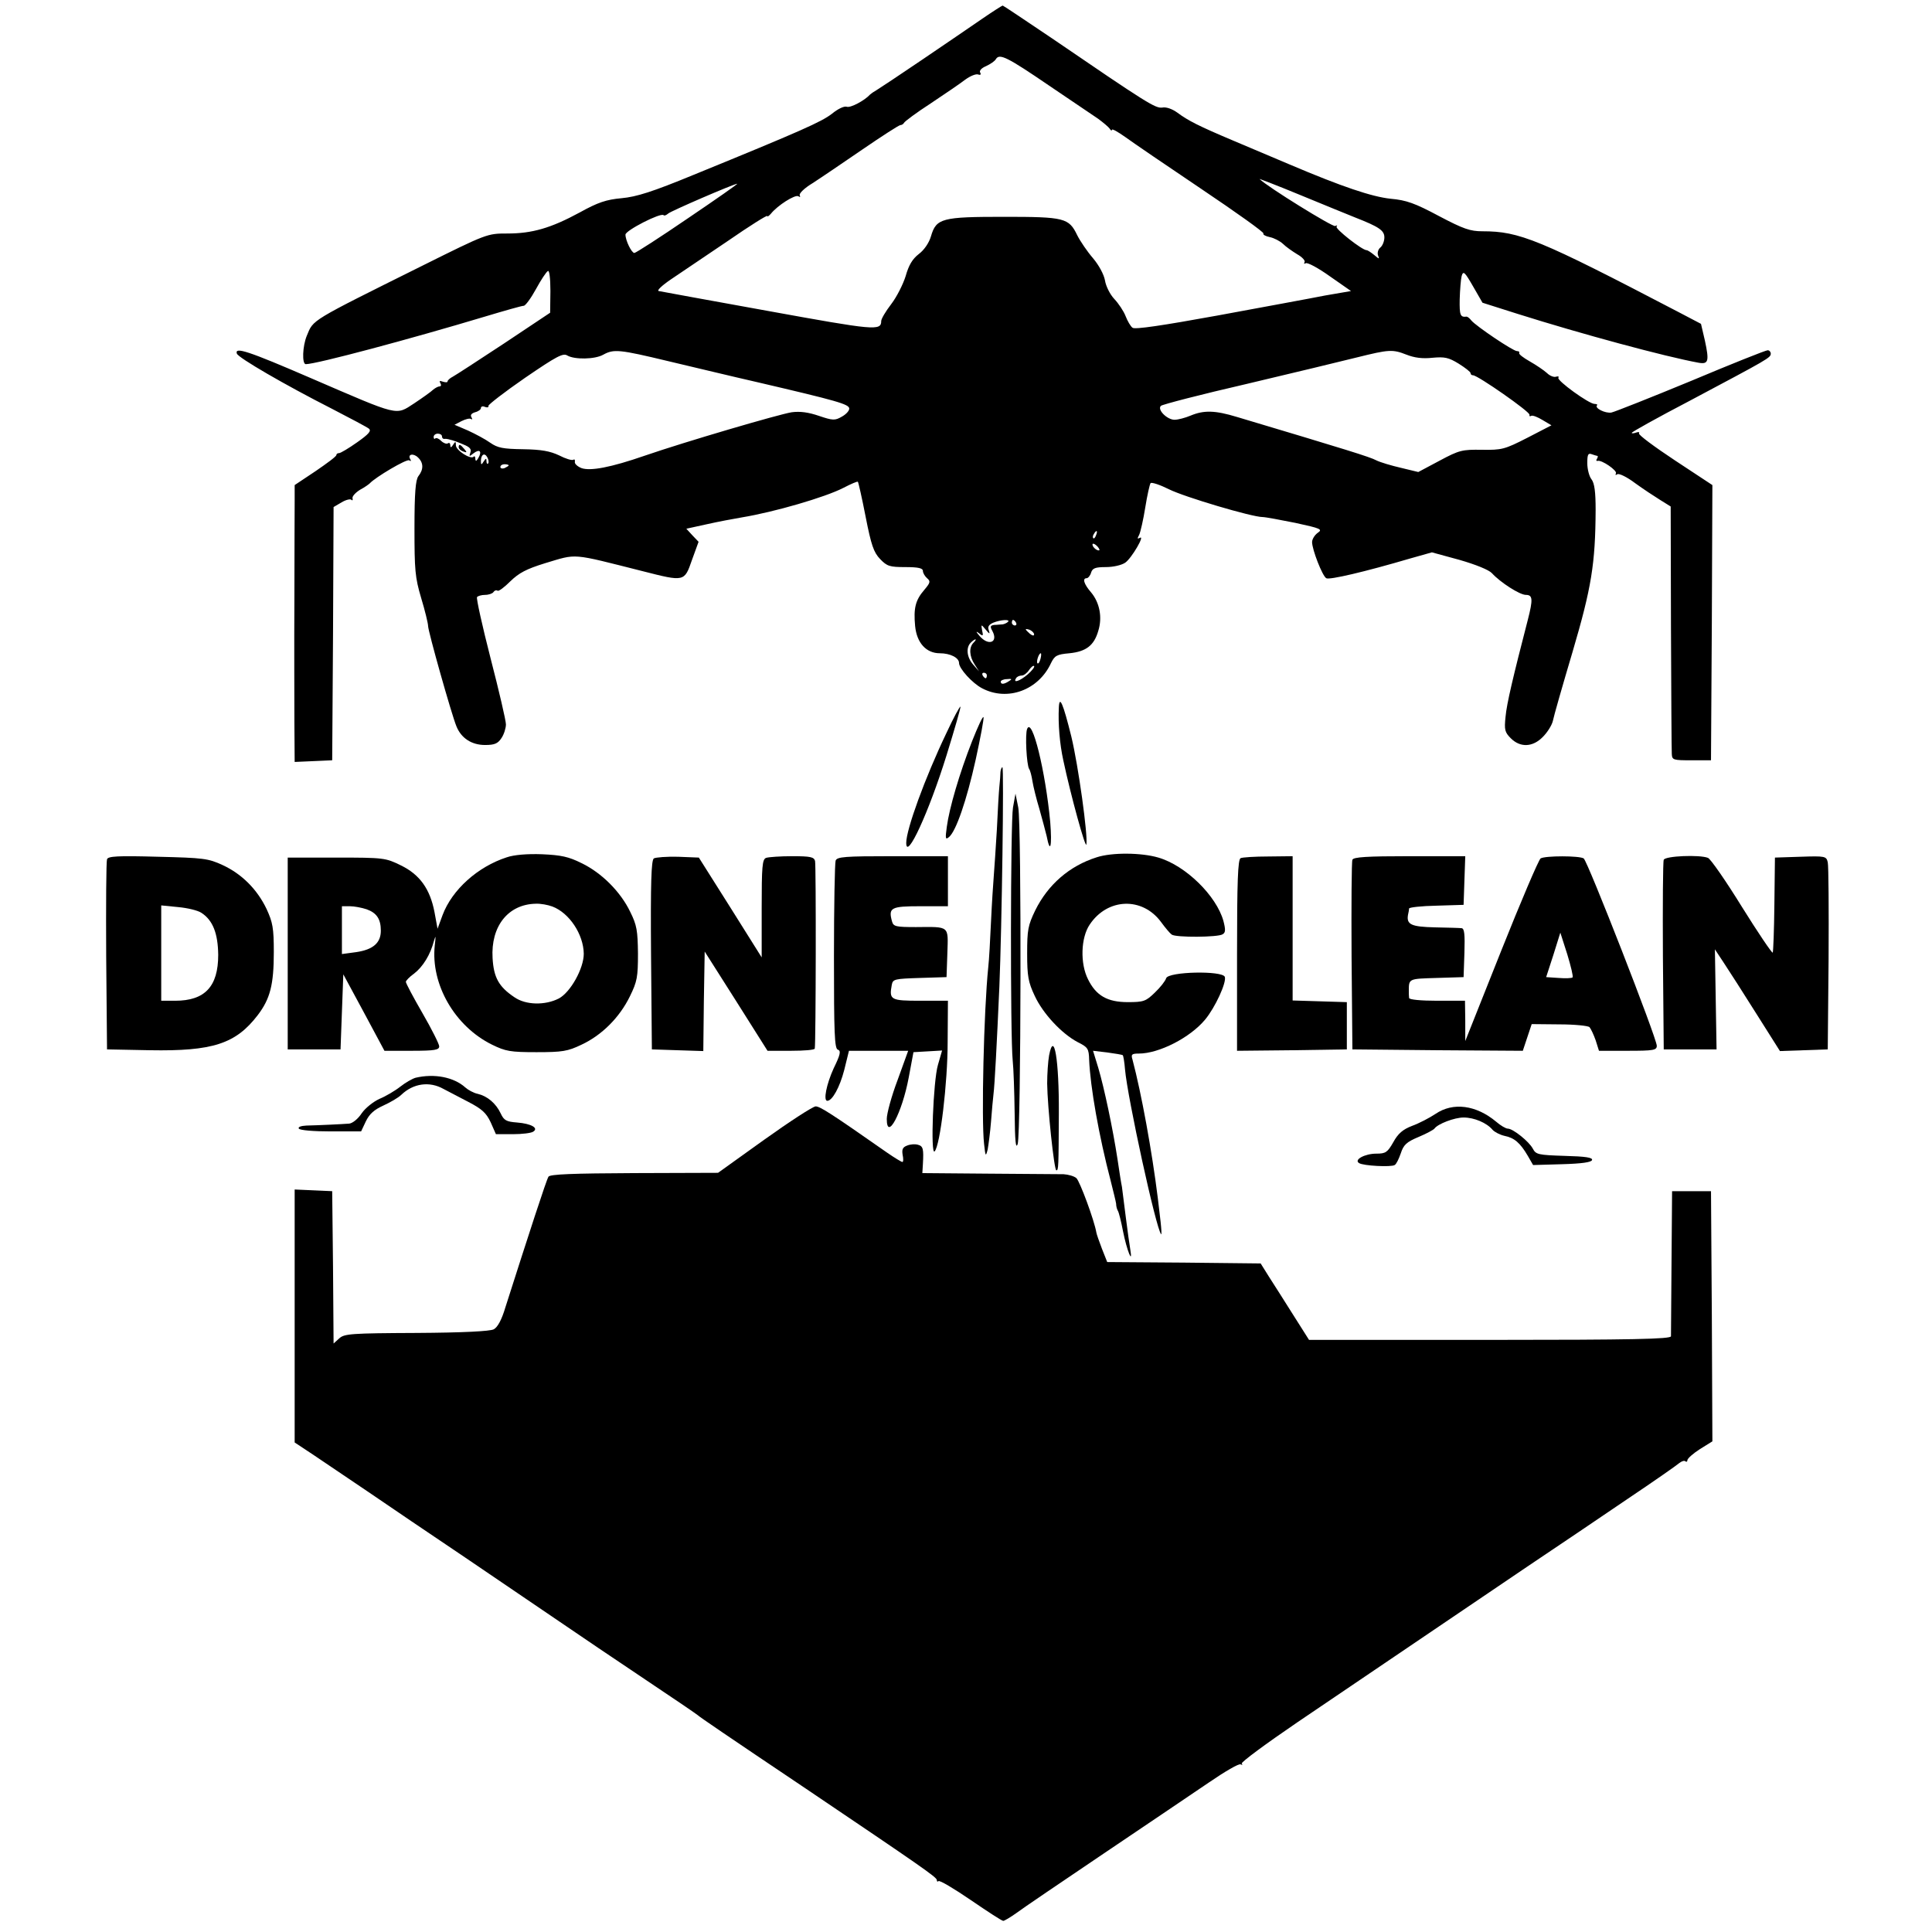
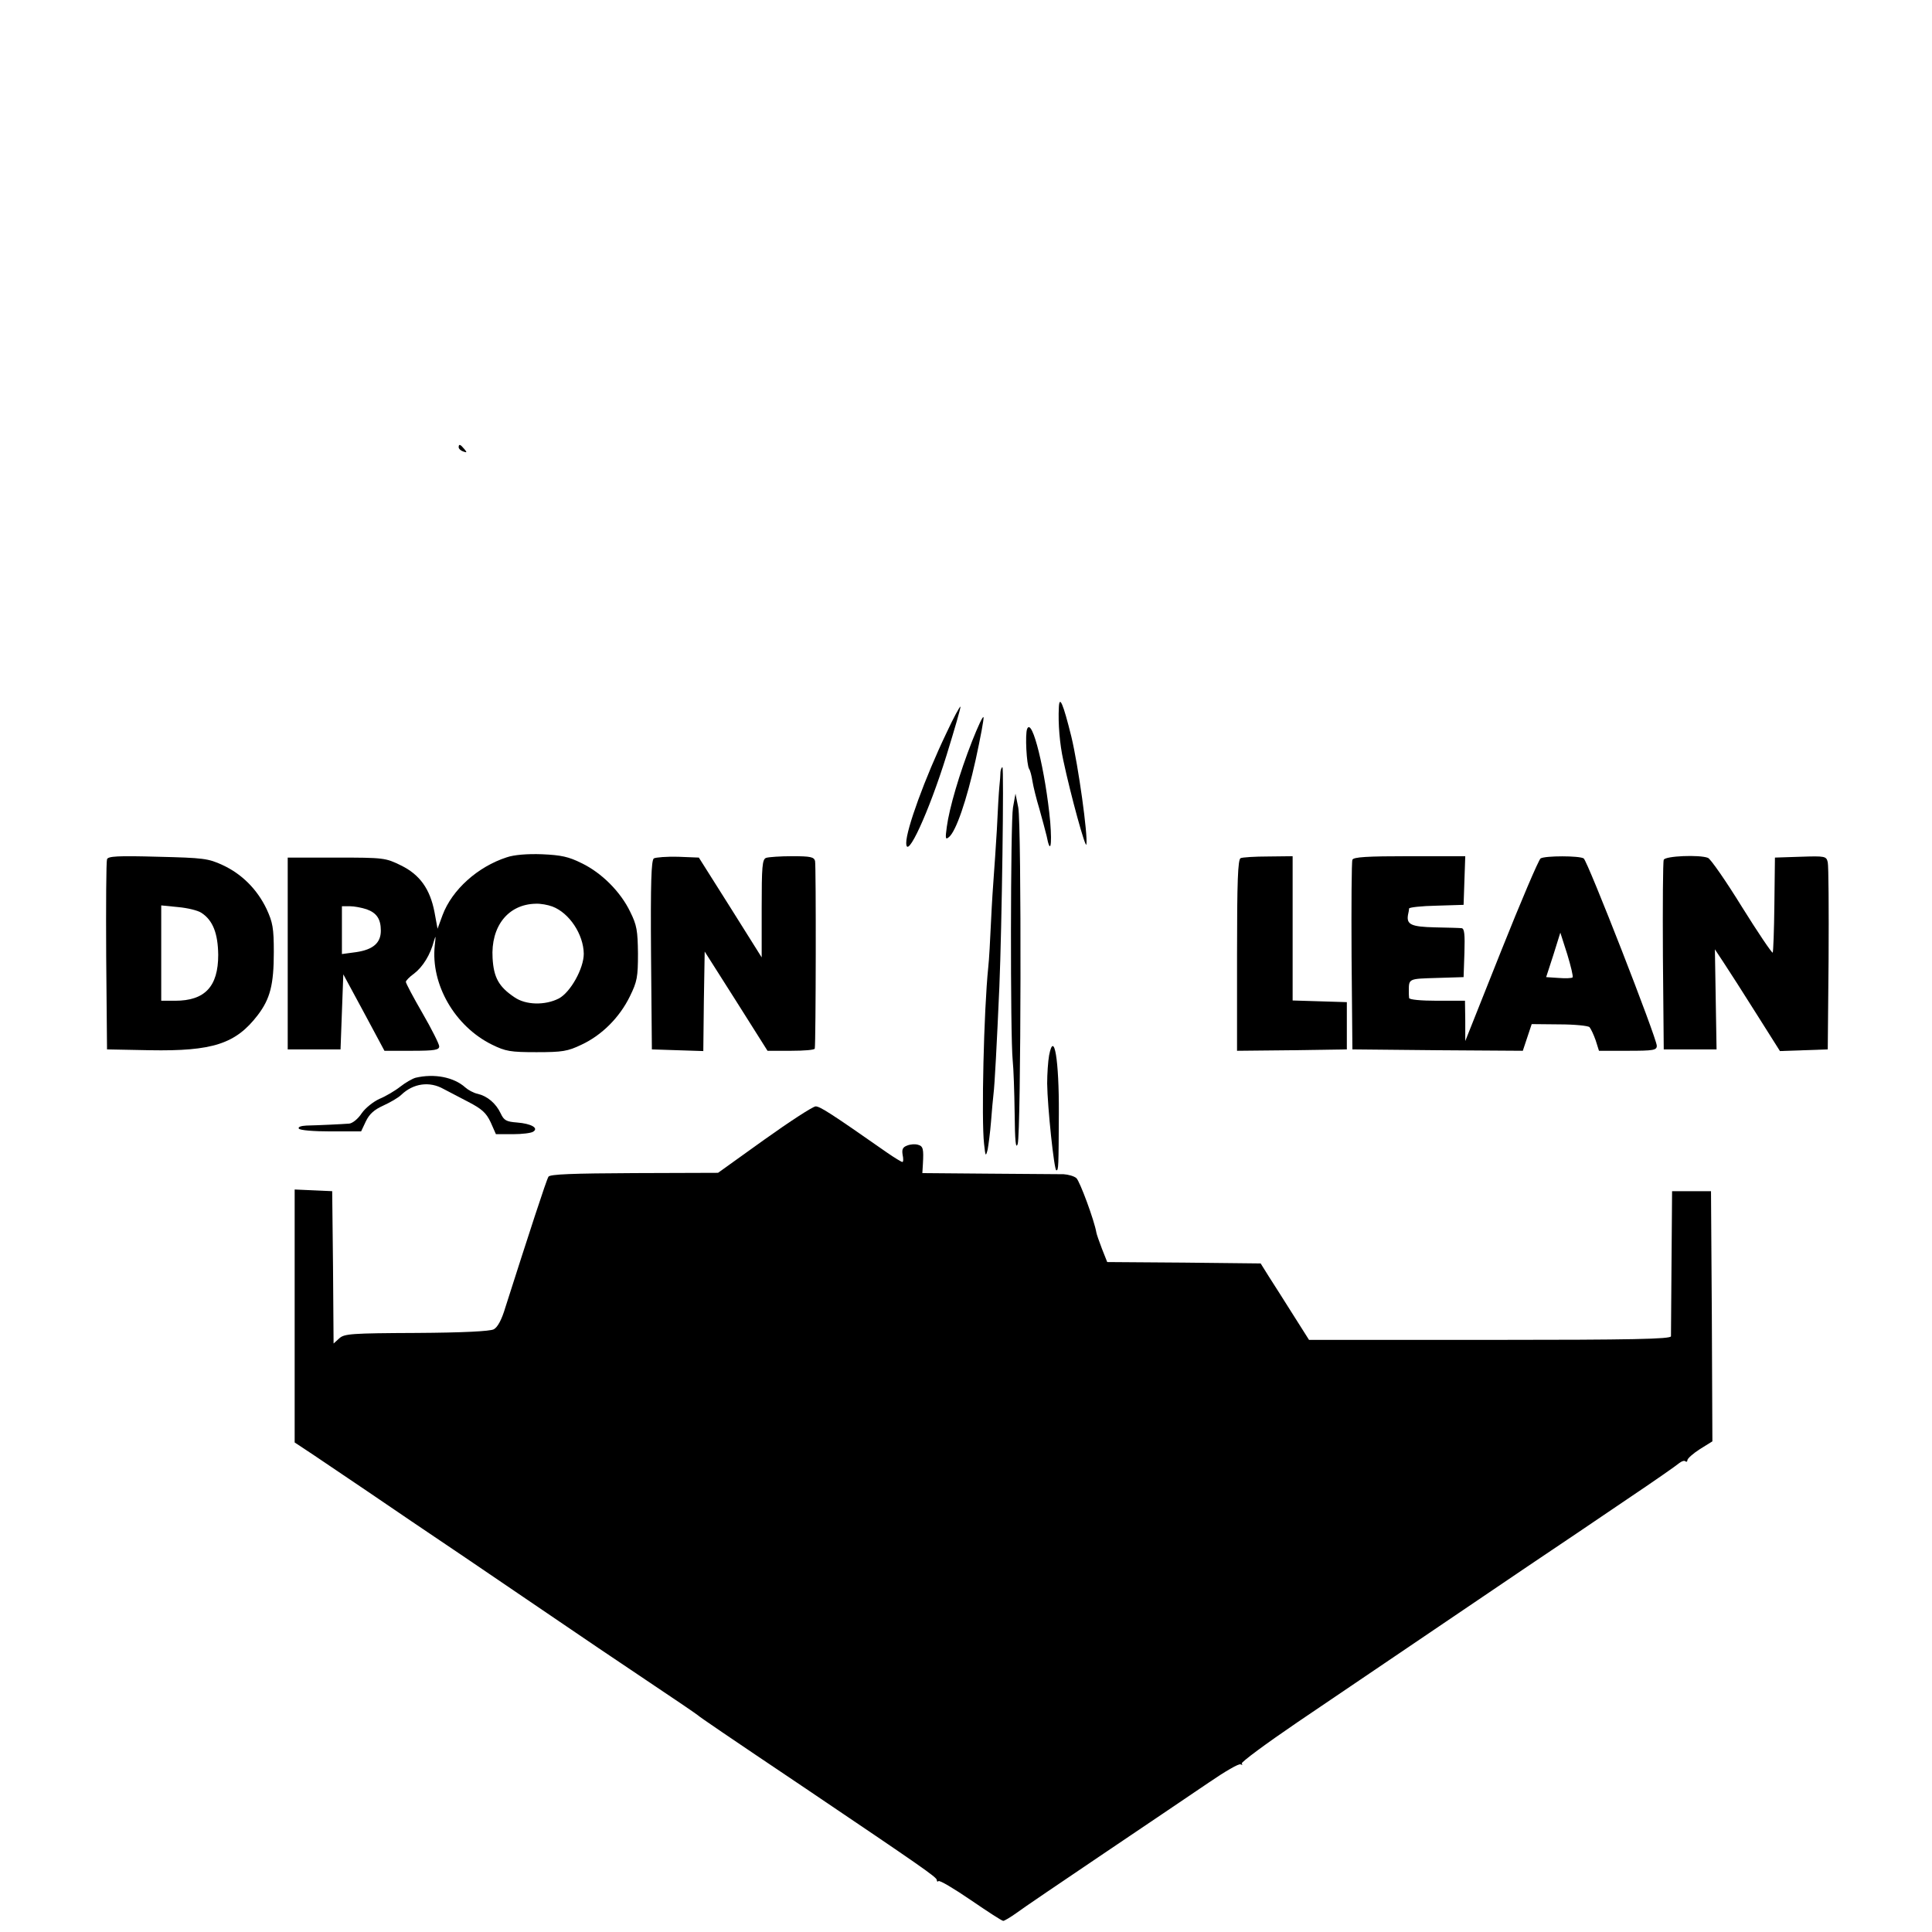
<svg xmlns="http://www.w3.org/2000/svg" version="1.0" width="695pt" height="695pt" viewBox="0 0 695 695" preserveAspectRatio="xMidYMid meet">
  <g transform="translate(0,695) scale(0.1,-0.1)" fill="#000000" stroke="none">
-     <path d="M3534 6883 c-39 -27 -136 -93 -217 -148 -81 -55 -155 -104 -165 -110 -9 -5 -19 -12 -22 -15 -20 -22 -71 -49 -84 -44 -9 3 -31 -7 -53 -25 -37 -29 -111 -62 -498 -220 -148 -61 -205 -79 -259 -84 -55 -5 -85 -15 -150 -51 -105 -57 -172 -76 -261 -76 -72 0 -73 0 -308 -117 -404 -201 -389 -192 -413 -250 -16 -38 -18 -103 -4 -103 38 0 378 91 644 171 70 21 133 39 140 39 6 0 26 27 44 60 18 33 37 62 43 65 5 4 9 -25 9 -72 l-1 -78 -165 -110 c-91 -60 -174 -114 -185 -120 -10 -5 -19 -13 -19 -17 0 -4 -7 -4 -17 -1 -11 4 -14 3 -9 -5 4 -7 3 -12 -3 -12 -5 0 -16 -6 -23 -12 -7 -7 -38 -29 -68 -49 -68 -44 -50 -48 -370 90 -229 99 -276 114 -268 89 5 -15 172 -112 343 -199 66 -34 126 -66 132 -71 10 -8 -1 -20 -42 -49 -31 -22 -60 -39 -65 -39 -6 0 -10 -3 -10 -7 0 -5 -34 -30 -75 -58 l-75 -50 0 -55 c0 -30 -1 -190 -1 -355 -1 -165 0 -364 0 -443 l1 -143 68 3 67 3 3 455 2 456 29 17 c15 9 31 13 35 9 4 -4 6 -1 4 6 -1 7 11 20 27 30 17 9 32 20 35 23 20 22 133 89 142 83 6 -4 8 -3 4 4 -11 18 11 23 28 6 20 -19 20 -43 1 -67 -10 -14 -14 -59 -14 -187 0 -150 2 -177 24 -251 14 -46 25 -92 25 -101 0 -19 84 -317 102 -361 17 -42 54 -67 103 -67 34 0 46 5 59 25 9 13 16 36 16 49 0 14 -25 121 -55 237 -30 117 -52 216 -49 221 3 4 16 8 29 8 13 0 27 5 30 10 4 6 10 8 15 5 4 -3 25 13 46 34 31 30 57 44 125 65 117 35 90 37 352 -29 149 -38 149 -38 176 40 l24 66 -22 23 -22 24 73 16 c40 9 98 20 128 25 115 19 298 72 364 106 27 14 50 24 52 22 2 -2 15 -59 28 -126 20 -102 29 -128 52 -152 25 -26 34 -29 91 -29 47 0 63 -4 63 -14 0 -7 7 -19 15 -26 13 -11 12 -16 -10 -42 -32 -37 -39 -66 -33 -130 6 -61 40 -98 89 -98 37 0 69 -16 69 -35 0 -20 48 -73 83 -91 91 -48 203 -7 248 91 13 26 20 31 66 35 60 6 89 28 104 81 15 48 5 101 -26 138 -26 30 -32 51 -16 51 5 0 13 9 16 20 5 16 15 20 53 20 27 0 57 7 70 16 23 16 73 102 52 89 -9 -5 -9 -2 -2 11 5 11 15 55 22 99 7 44 16 83 19 87 4 4 34 -6 66 -22 56 -28 299 -100 337 -100 10 0 63 -10 118 -21 92 -20 99 -23 80 -36 -11 -8 -20 -23 -20 -33 0 -27 37 -122 51 -130 11 -7 139 23 302 71 l78 22 99 -27 c59 -17 106 -36 117 -48 30 -33 100 -78 122 -78 25 0 26 -16 7 -90 -53 -205 -76 -302 -80 -348 -5 -47 -3 -56 19 -78 34 -34 79 -32 115 5 16 16 32 41 36 57 3 16 35 128 71 249 68 231 82 316 83 511 0 64 -4 96 -15 110 -8 10 -15 36 -15 58 0 31 3 37 16 32 9 -3 18 -6 20 -6 3 0 2 -5 -1 -10 -4 -6 -3 -9 2 -8 14 5 72 -35 66 -45 -3 -6 -1 -7 5 -3 6 4 35 -10 64 -32 29 -21 70 -48 91 -61 l37 -23 1 -434 c1 -239 2 -444 3 -456 1 -22 5 -23 71 -23 l70 0 3 495 2 495 -135 89 c-74 49 -132 92 -129 97 3 5 -2 6 -10 3 -9 -3 -16 -4 -16 -1 0 3 93 55 208 115 284 151 292 155 292 170 0 6 -5 12 -11 12 -7 0 -130 -49 -275 -110 -145 -60 -274 -111 -287 -114 -22 -4 -62 16 -52 26 3 2 -1 5 -9 5 -20 0 -136 84 -130 94 3 5 -1 6 -8 4 -8 -3 -23 3 -33 13 -11 10 -39 29 -62 42 -23 13 -40 26 -38 30 2 4 -1 7 -8 7 -14 0 -146 89 -164 110 -6 8 -14 14 -17 14 -23 -3 -26 5 -25 62 1 34 4 72 7 84 6 20 11 15 41 -37 l34 -59 126 -40 c228 -72 531 -154 652 -176 35 -6 38 6 22 80 l-14 60 -82 43 c-502 262 -571 290 -704 290 -44 0 -68 8 -157 55 -86 46 -117 57 -173 62 -68 7 -177 44 -363 123 -52 22 -142 60 -201 85 -128 54 -165 73 -204 102 -18 13 -40 21 -54 18 -25 -3 -54 15 -398 250 -95 64 -174 117 -176 117 -2 0 -35 -21 -73 -47z m240 -241 c78 -53 157 -106 176 -119 19 -14 38 -30 42 -36 4 -7 8 -8 8 -4 0 5 21 -7 48 -26 26 -19 149 -103 274 -187 125 -84 226 -156 223 -160 -3 -4 8 -10 23 -13 15 -3 36 -14 47 -24 11 -11 34 -27 52 -38 18 -10 29 -23 26 -28 -3 -6 -2 -7 4 -4 6 4 45 -17 87 -47 l76 -53 -93 -16 c-50 -10 -225 -42 -387 -72 -198 -36 -298 -51 -306 -44 -7 5 -18 24 -25 42 -7 18 -25 45 -41 62 -15 16 -30 46 -33 66 -4 22 -22 55 -43 80 -20 23 -46 61 -57 83 -30 62 -45 66 -263 66 -224 0 -244 -5 -263 -70 -7 -24 -25 -50 -44 -64 -23 -18 -36 -40 -47 -79 -9 -29 -32 -75 -52 -101 -20 -26 -36 -53 -36 -61 0 -36 -25 -33 -405 36 -209 38 -387 70 -395 72 -9 1 11 20 45 43 33 22 124 84 203 137 78 54 142 94 142 90 0 -4 6 0 13 8 24 30 87 70 99 63 6 -4 8 -3 5 3 -4 6 16 26 46 44 28 18 109 73 179 121 70 48 132 88 137 88 5 0 11 4 13 8 2 5 45 37 96 70 51 34 107 72 125 86 18 13 38 21 46 18 8 -3 11 0 7 7 -4 6 4 16 21 23 15 7 32 18 36 26 13 20 40 7 191 -96z m1100 -474 c87 -34 106 -47 106 -72 0 -13 -6 -29 -14 -36 -8 -6 -12 -19 -9 -28 6 -15 5 -15 -14 1 -11 9 -23 17 -27 17 -16 0 -115 78 -108 85 4 5 2 5 -5 2 -8 -5 -244 141 -272 169 -3 2 63 -23 145 -57 82 -34 171 -70 198 -81z m-2399 -3 c-101 -69 -188 -125 -193 -125 -10 0 -32 45 -32 66 0 15 127 80 137 70 3 -3 10 0 17 6 10 9 232 105 248 107 5 1 -75 -55 -177 -124z m-72 -514 c89 -21 234 -56 322 -76 287 -67 330 -79 330 -95 0 -8 -12 -21 -27 -29 -24 -14 -32 -14 -82 3 -38 13 -68 17 -98 13 -45 -7 -383 -106 -528 -156 -124 -43 -196 -56 -228 -45 -15 6 -26 16 -24 23 1 7 -1 10 -6 7 -5 -3 -28 4 -51 16 -32 15 -63 21 -129 22 -73 1 -92 5 -118 23 -18 13 -54 32 -80 44 l-49 21 25 13 c14 7 29 11 34 8 5 -4 6 -1 2 6 -5 8 0 14 13 18 12 3 21 10 21 15 0 6 7 8 15 4 8 -3 14 -1 12 4 -1 4 58 50 132 101 114 78 137 90 152 80 26 -15 99 -14 129 3 38 21 58 19 233 -23z m2657 23 c28 -11 57 -15 93 -11 44 4 58 1 94 -21 24 -15 43 -30 43 -34 0 -5 4 -8 9 -8 17 0 206 -132 203 -142 -1 -5 1 -7 6 -4 5 3 23 -4 41 -15 l32 -19 -87 -45 c-82 -42 -92 -44 -163 -43 -71 1 -81 -1 -152 -39 l-77 -41 -62 15 c-35 8 -75 20 -89 27 -22 12 -106 38 -501 156 -79 24 -119 25 -167 5 -19 -8 -45 -15 -58 -15 -26 0 -63 36 -49 50 5 5 144 41 309 79 165 39 343 82 395 95 117 29 129 30 180 10z m-3470 -294 c0 -5 3 -9 8 -9 4 1 10 0 15 -1 4 -1 10 -3 15 -4 4 -1 21 -7 39 -15 23 -9 30 -17 25 -29 -5 -15 -4 -15 11 -3 22 17 32 8 18 -16 -7 -12 -10 -14 -11 -4 0 8 -3 12 -6 8 -11 -11 -64 23 -64 41 0 15 -2 15 -10 2 -7 -11 -10 -11 -10 -2 0 7 -4 11 -9 7 -5 -3 -16 1 -24 9 -8 8 -17 12 -21 9 -3 -4 -6 -1 -6 5 0 7 7 12 15 12 8 0 15 -4 15 -10z m166 -97 c-3 -4 -6 0 -6 8 0 11 -2 11 -10 -1 -8 -13 -10 -13 -10 1 0 24 13 32 23 14 5 -9 6 -19 3 -22z m74 -7 c0 -2 -7 -6 -15 -10 -8 -3 -15 -1 -15 4 0 6 7 10 15 10 8 0 15 -2 15 -4z m2113 -251 c-3 -9 -8 -14 -10 -11 -3 3 -2 9 2 15 9 16 15 13 8 -4z m12 -54 c-6 -5 -25 10 -25 20 0 5 6 4 14 -3 8 -7 12 -15 11 -17z m-329 -258 c-4 -4 -13 -8 -19 -9 -7 0 -20 -2 -30 -2 -15 -2 -16 -6 -7 -22 22 -41 -14 -55 -46 -18 -14 16 -14 19 -2 10 14 -12 16 -10 11 10 -4 23 -4 23 13 3 14 -17 16 -17 11 -2 -5 12 0 20 16 27 27 11 63 13 53 3z m29 -3 c3 -5 1 -10 -4 -10 -6 0 -11 5 -11 10 0 6 2 10 4 10 3 0 8 -4 11 -10z m65 -42 c0 -6 -6 -5 -15 2 -8 7 -15 14 -15 16 0 2 7 1 15 -2 8 -4 15 -11 15 -16z m-218 -30 c-17 -17 -15 -49 4 -78 l16 -25 -21 24 c-23 26 -27 61 -9 79 7 7 14 12 17 12 3 0 0 -5 -7 -12z m241 -58 c-3 -12 -8 -19 -11 -16 -5 6 5 36 12 36 2 0 2 -9 -1 -20z m-46 -56 c-28 -24 -54 -33 -42 -14 3 6 13 10 21 10 7 0 19 9 26 20 7 10 15 17 18 14 3 -3 -8 -17 -23 -30z m-147 -4 c0 -5 -2 -10 -4 -10 -3 0 -8 5 -11 10 -3 6 -1 10 4 10 6 0 11 -4 11 -10z m80 -20 c-18 -12 -30 -13 -30 -2 0 4 10 9 22 9 18 2 20 0 8 -7z" />
    <path d="M1650 5341 c0 -5 7 -12 16 -15 14 -5 15 -4 4 9 -14 17 -20 19 -20 6z" />
    <path d="M3809 4405 c-3 -58 3 -131 16 -190 27 -127 80 -319 83 -303 6 33 -29 284 -54 388 -30 121 -43 150 -45 105z" />
    <path d="M3405 4314 c-78 -163 -145 -348 -145 -396 0 -66 81 109 145 315 29 94 52 173 50 175 -2 2 -25 -40 -50 -94z" />
    <path d="M3497 4284 c-46 -117 -82 -241 -91 -308 -6 -43 -5 -48 8 -37 25 21 63 130 96 279 17 78 30 147 28 152 -2 6 -20 -33 -41 -86z" />
    <path d="M3695 4328 c-8 -19 -2 -129 7 -144 4 -5 9 -25 12 -44 3 -19 14 -64 25 -100 10 -36 22 -80 26 -97 13 -67 20 -39 13 50 -17 182 -65 379 -83 335z" />
    <path d="M3599 4173 c0 -10 -2 -34 -4 -53 -2 -19 -6 -89 -9 -155 -4 -66 -9 -140 -11 -165 -2 -25 -7 -99 -10 -165 -3 -66 -7 -140 -10 -165 -16 -156 -25 -548 -15 -635 5 -46 6 -47 13 -20 3 17 9 62 12 100 3 39 7 84 9 100 4 30 12 180 21 385 9 215 17 790 11 790 -3 0 -6 -8 -7 -17z" />
    <path d="M3644 4045 c-9 -52 -10 -821 -1 -910 3 -27 6 -113 7 -190 1 -100 4 -131 11 -110 12 42 14 1147 2 1210 l-10 50 -9 -50z" />
    <path d="M1823 3866 c-105 -34 -197 -117 -231 -208 l-18 -49 -11 60 c-16 83 -53 135 -121 168 -55 27 -61 28 -232 28 l-175 0 0 -345 0 -345 95 0 95 0 5 135 5 135 74 -137 74 -138 98 0 c83 0 99 3 99 16 0 8 -27 62 -60 119 -33 57 -60 108 -60 113 0 4 13 18 30 30 31 24 58 67 71 117 7 23 7 19 3 -16 -15 -140 72 -291 206 -357 49 -24 66 -27 160 -27 93 0 112 3 162 27 73 34 137 98 174 174 26 53 29 69 29 154 -1 82 -4 102 -28 150 -34 71 -102 140 -175 175 -46 23 -73 29 -142 32 -53 2 -101 -2 -127 -11z m164 -177 c61 -23 112 -100 113 -170 0 -53 -48 -139 -90 -161 -49 -25 -119 -24 -160 5 -55 37 -74 70 -78 140 -7 115 56 194 155 196 17 1 44 -4 60 -10z m-668 -10 c36 -13 51 -35 51 -77 0 -44 -28 -68 -88 -77 l-52 -7 0 86 0 86 29 0 c15 0 42 -5 60 -11z" />
-     <path d="M3945 3866 c-98 -31 -175 -98 -221 -191 -26 -54 -29 -70 -29 -155 0 -82 4 -103 27 -152 30 -65 98 -137 155 -167 36 -18 40 -23 41 -63 4 -98 35 -274 78 -438 9 -36 18 -72 19 -80 0 -9 3 -20 6 -25 4 -6 12 -39 19 -75 13 -66 36 -124 26 -65 -3 17 -10 68 -16 115 -6 47 -12 96 -14 110 -3 14 -10 59 -16 100 -17 111 -48 257 -69 328 l-19 62 51 -6 c29 -4 54 -8 56 -10 2 -2 6 -25 8 -51 9 -102 112 -575 130 -593 2 -2 1 18 -2 45 -3 28 -8 66 -10 85 -21 169 -59 377 -91 498 -6 19 -3 22 23 22 72 0 184 57 238 122 36 43 78 134 71 154 -9 23 -203 19 -211 -5 -3 -10 -21 -33 -41 -52 -32 -31 -40 -34 -97 -34 -73 0 -114 23 -143 82 -29 57 -26 150 6 197 64 96 189 100 256 10 16 -22 33 -42 39 -46 14 -11 167 -10 183 1 11 6 11 17 3 48 -25 90 -135 199 -234 228 -61 18 -167 19 -222 1z" />
    <path d="M385 3859 c-3 -8 -4 -165 -3 -349 l3 -335 154 -3 c226 -4 309 23 388 126 45 59 58 110 58 227 0 87 -4 107 -26 155 -34 71 -89 126 -158 158 -52 24 -69 26 -233 30 -145 4 -179 2 -183 -9z m340 -193 c41 -27 59 -74 60 -151 0 -114 -48 -165 -155 -165 l-50 0 0 171 0 172 60 -6 c34 -3 72 -12 85 -21z" />
    <path d="M2352 3862 c-9 -7 -12 -83 -10 -348 l3 -339 92 -3 93 -3 2 179 3 179 113 -178 113 -179 85 0 c46 0 85 3 85 8 4 21 5 660 1 675 -4 14 -16 17 -82 17 -43 0 -85 -3 -94 -6 -14 -5 -16 -31 -16 -182 l0 -176 -113 180 -113 179 -75 3 c-40 1 -80 -2 -87 -6z" />
-     <path d="M3006 3854 c-3 -9 -6 -164 -6 -345 0 -276 2 -331 14 -335 12 -4 9 -18 -15 -67 -26 -57 -38 -117 -23 -117 18 0 45 49 61 111 l17 69 107 0 106 0 -38 -105 c-22 -58 -39 -121 -39 -140 0 -82 55 21 79 149 l17 91 52 3 51 3 -15 -52 c-17 -58 -27 -326 -12 -311 20 20 47 247 47 393 l1 149 -99 0 c-107 0 -113 3 -103 57 4 21 10 22 101 25 l96 3 3 86 c3 100 10 95 -113 94 -72 0 -81 2 -86 20 -14 50 -4 55 102 55 l99 0 0 90 0 90 -199 0 c-172 0 -200 -2 -205 -16z" />
    <path d="M4463 3863 c-10 -4 -13 -83 -13 -349 l0 -344 198 2 197 3 0 85 0 85 -97 3 -98 3 0 259 0 260 -87 -1 c-49 0 -94 -3 -100 -6z" />
    <path d="M4865 3857 c-3 -6 -4 -163 -3 -347 l3 -335 307 -3 306 -2 16 48 16 48 100 -1 c54 0 103 -5 108 -10 5 -6 15 -27 22 -47 l12 -38 104 0 c92 0 104 2 104 18 0 27 -249 665 -263 674 -16 10 -138 10 -155 0 -7 -5 -71 -155 -142 -333 l-129 -324 0 73 -1 72 -100 0 c-59 0 -101 4 -101 10 -1 6 -1 17 -1 25 0 45 -1 44 100 47 l97 3 3 88 c2 65 0 87 -10 88 -7 1 -50 2 -96 3 -85 2 -103 10 -97 45 2 9 4 19 4 23 1 4 45 9 99 10 l97 3 3 88 3 87 -201 0 c-152 0 -202 -3 -205 -13z m792 -423 c-3 -3 -25 -4 -50 -2 l-45 3 26 80 25 80 25 -78 c13 -43 22 -80 19 -83z" />
    <path d="M5985 3857 c-3 -6 -4 -163 -3 -347 l3 -335 95 0 95 0 -3 180 -3 180 33 -50 c18 -27 71 -110 117 -183 l84 -133 86 3 86 3 3 325 c1 179 0 335 -3 348 -5 22 -9 23 -98 20 l-92 -3 -2 -169 c-1 -92 -4 -170 -6 -173 -3 -2 -53 72 -111 165 -58 94 -113 173 -122 176 -30 12 -154 7 -159 -7z" />
    <path d="M3774 3154 c-4 -22 -7 -68 -7 -102 1 -84 25 -312 33 -312 8 0 8 11 9 205 1 191 -17 301 -35 209z" />
    <path d="M1495 3073 c-11 -3 -36 -17 -55 -32 -19 -15 -53 -35 -75 -44 -22 -10 -51 -33 -64 -52 -13 -20 -33 -36 -45 -37 -26 -2 -109 -6 -154 -7 -19 -1 -31 -5 -27 -11 4 -6 53 -10 115 -10 l109 0 17 36 c13 27 30 42 63 57 24 11 54 28 65 39 43 41 101 49 151 21 17 -9 57 -30 90 -47 48 -25 64 -39 80 -73 l19 -43 61 0 c33 0 66 4 73 9 21 13 -7 29 -58 33 -38 3 -47 7 -59 33 -17 36 -48 62 -82 70 -15 3 -35 14 -45 23 -41 37 -111 51 -179 35z" />
    <path d="M2749 2850 l-166 -119 -301 -1 c-222 -1 -304 -4 -309 -13 -7 -10 -71 -207 -155 -470 -13 -44 -28 -72 -42 -79 -13 -7 -111 -12 -278 -13 -234 -1 -259 -3 -277 -19 l-21 -19 -2 274 -3 274 -67 3 -68 3 0 -455 0 -455 68 -45 c37 -25 126 -85 197 -133 72 -49 229 -156 350 -237 121 -82 274 -186 340 -231 66 -45 203 -138 305 -206 102 -68 187 -126 190 -129 6 -6 101 -71 390 -265 412 -278 470 -318 470 -328 0 -6 3 -7 6 -4 4 4 56 -27 116 -68 60 -41 112 -75 117 -75 4 0 26 13 47 28 21 16 163 112 314 214 151 102 322 217 379 256 57 39 108 69 114 65 6 -3 8 -2 4 3 -3 5 88 72 201 149 191 129 288 195 827 560 105 70 267 180 360 243 94 63 177 121 186 129 9 7 19 10 22 6 4 -3 7 -1 7 4 0 6 20 24 45 40 l45 28 -2 450 -3 450 -70 0 -70 0 -2 -255 c-1 -140 -2 -261 -2 -267 -1 -10 -138 -13 -651 -13 l-651 0 -57 90 c-31 49 -70 111 -87 137 l-30 48 -276 3 -276 2 -19 48 c-10 26 -19 52 -20 58 -7 43 -60 186 -72 196 -8 7 -29 13 -46 14 -17 0 -138 1 -269 2 l-239 2 2 33 c3 54 1 64 -18 69 -10 3 -27 2 -39 -3 -16 -6 -19 -14 -16 -33 3 -14 3 -26 -1 -26 -3 0 -28 15 -54 33 -203 142 -242 167 -258 167 -11 -1 -94 -55 -185 -120z" />
-     <path d="M5164 2943 c-21 -14 -59 -34 -84 -43 -34 -13 -51 -28 -68 -59 -21 -37 -28 -41 -61 -41 -41 0 -82 -22 -62 -34 15 -10 116 -15 128 -7 6 3 15 22 22 42 10 31 21 41 64 59 29 12 54 26 57 30 12 17 72 40 105 40 38 0 83 -19 104 -44 7 -8 26 -18 43 -22 36 -7 57 -26 84 -72 l19 -33 104 3 c71 2 106 7 108 15 3 9 -23 13 -99 15 -95 3 -103 5 -114 26 -13 25 -71 72 -90 72 -7 0 -26 11 -42 25 -72 60 -155 71 -218 28z" />
  </g>
</svg>